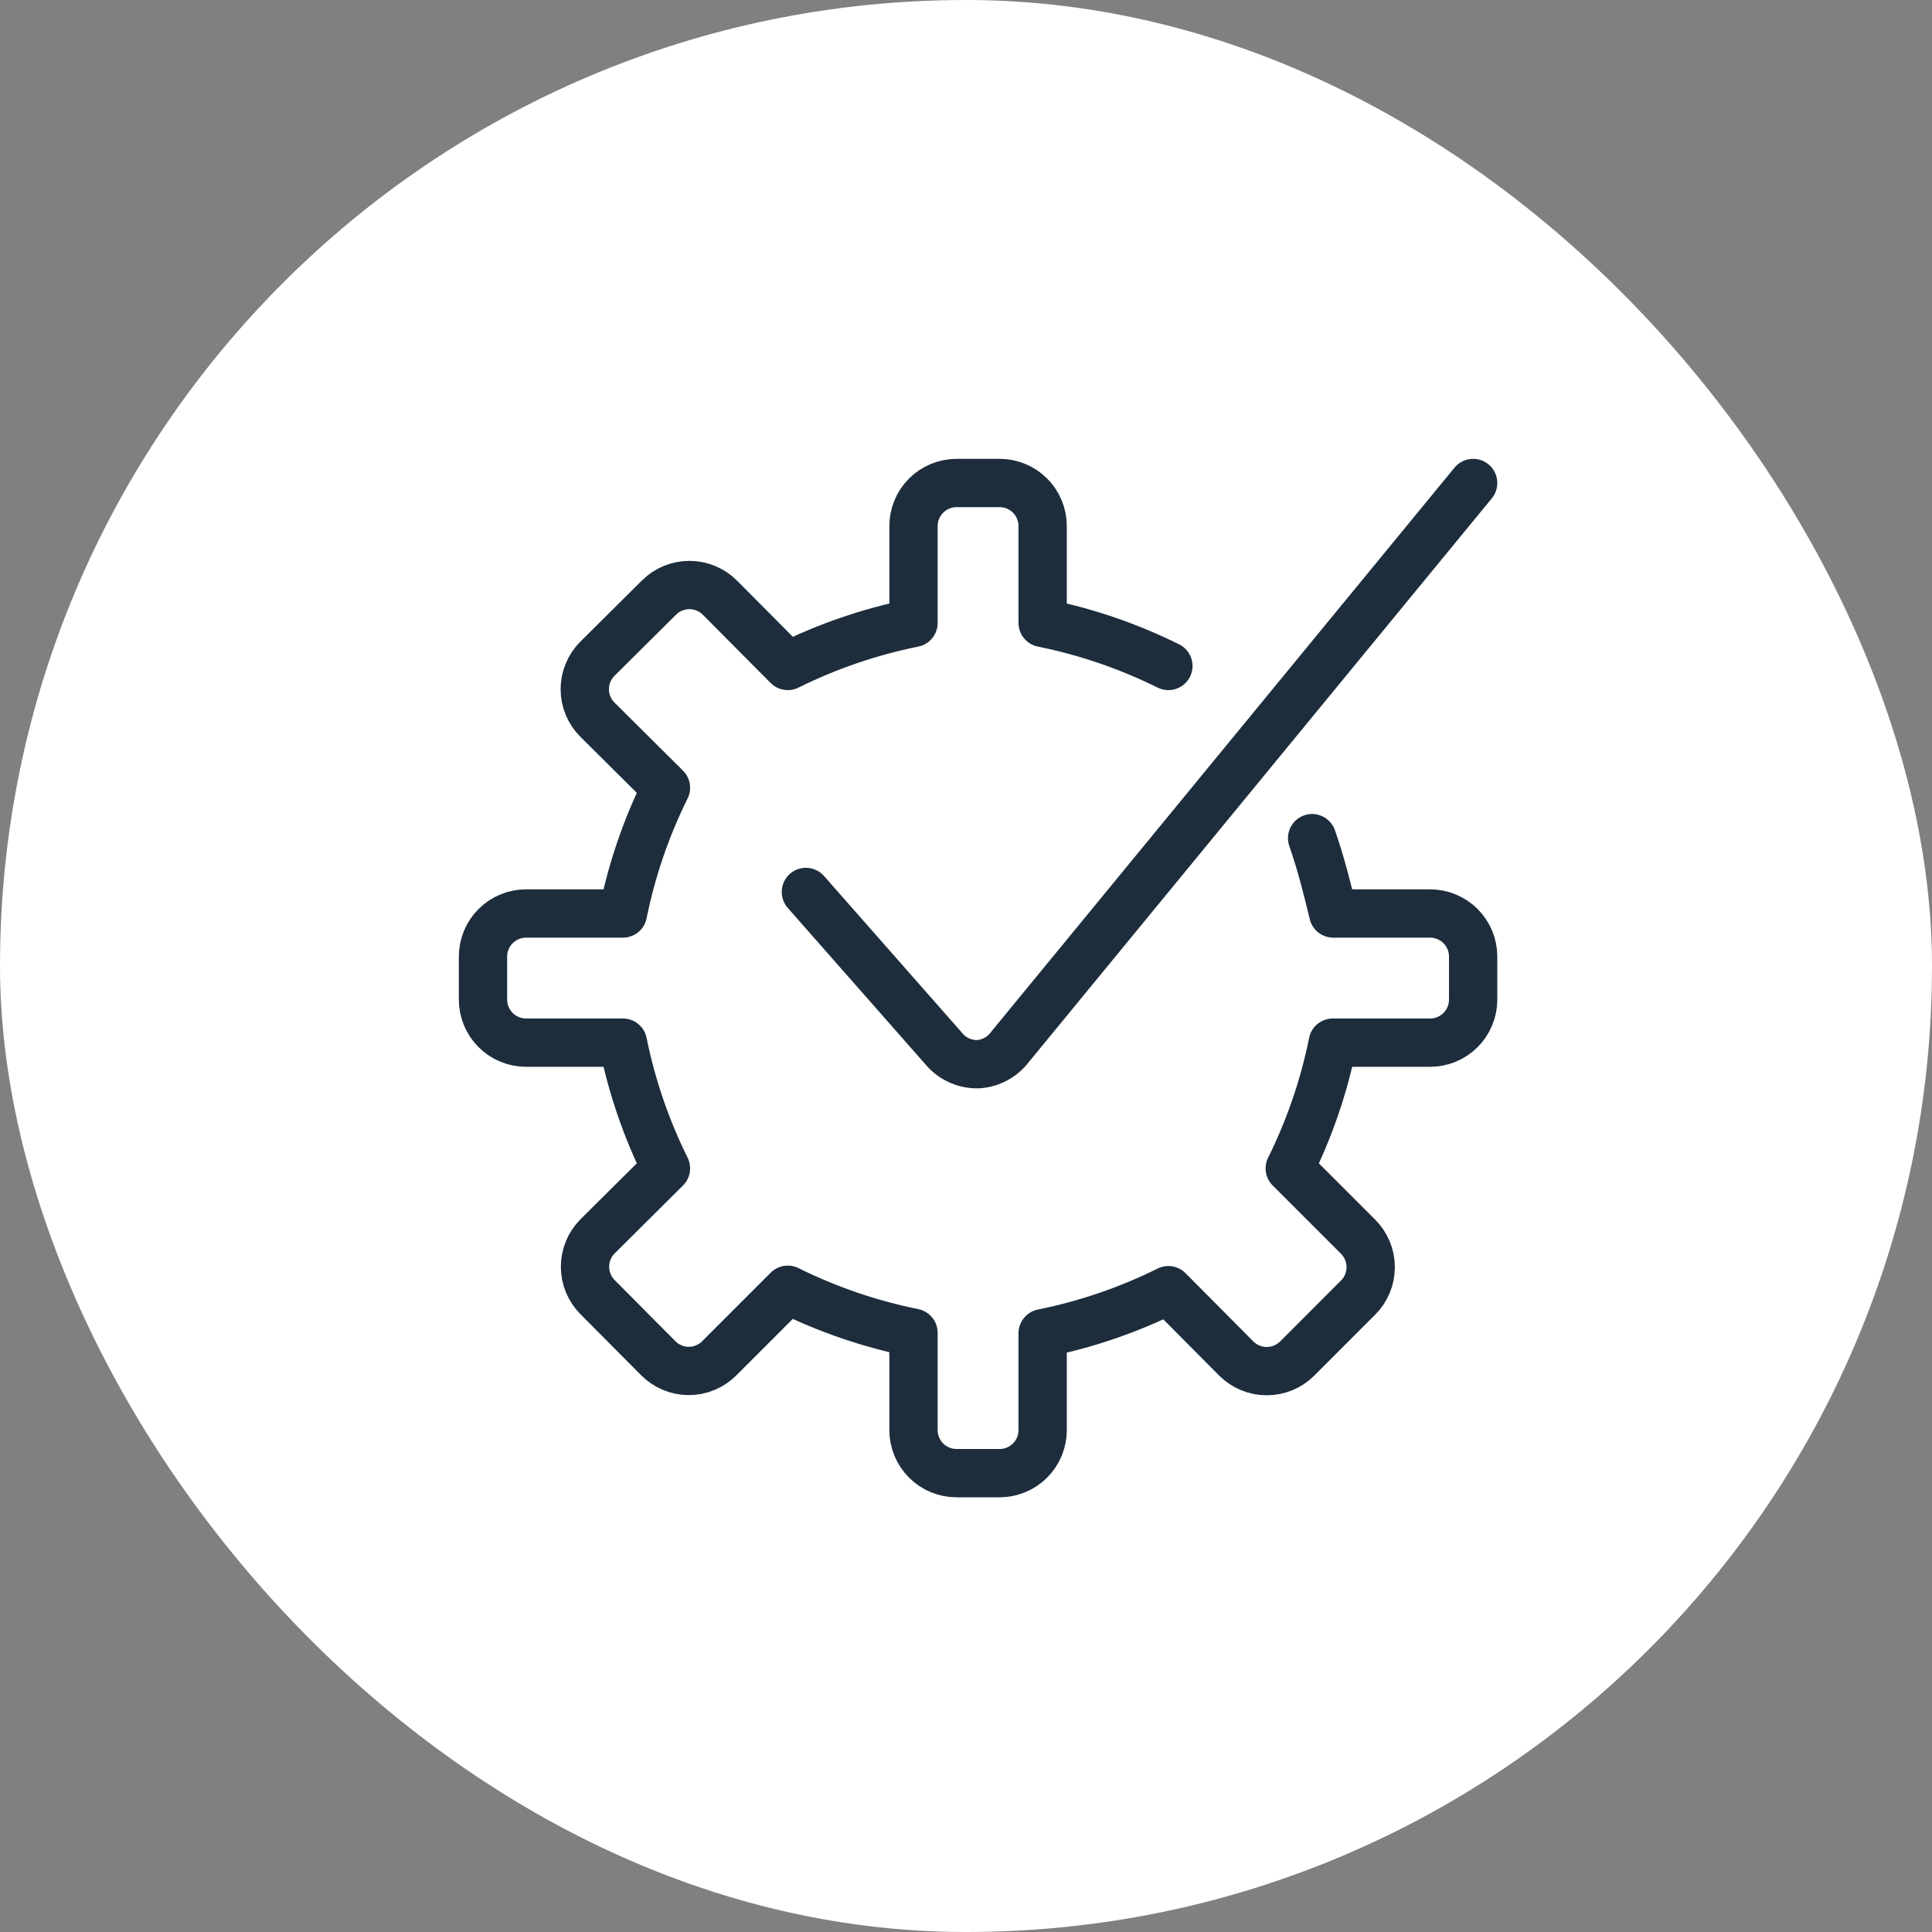
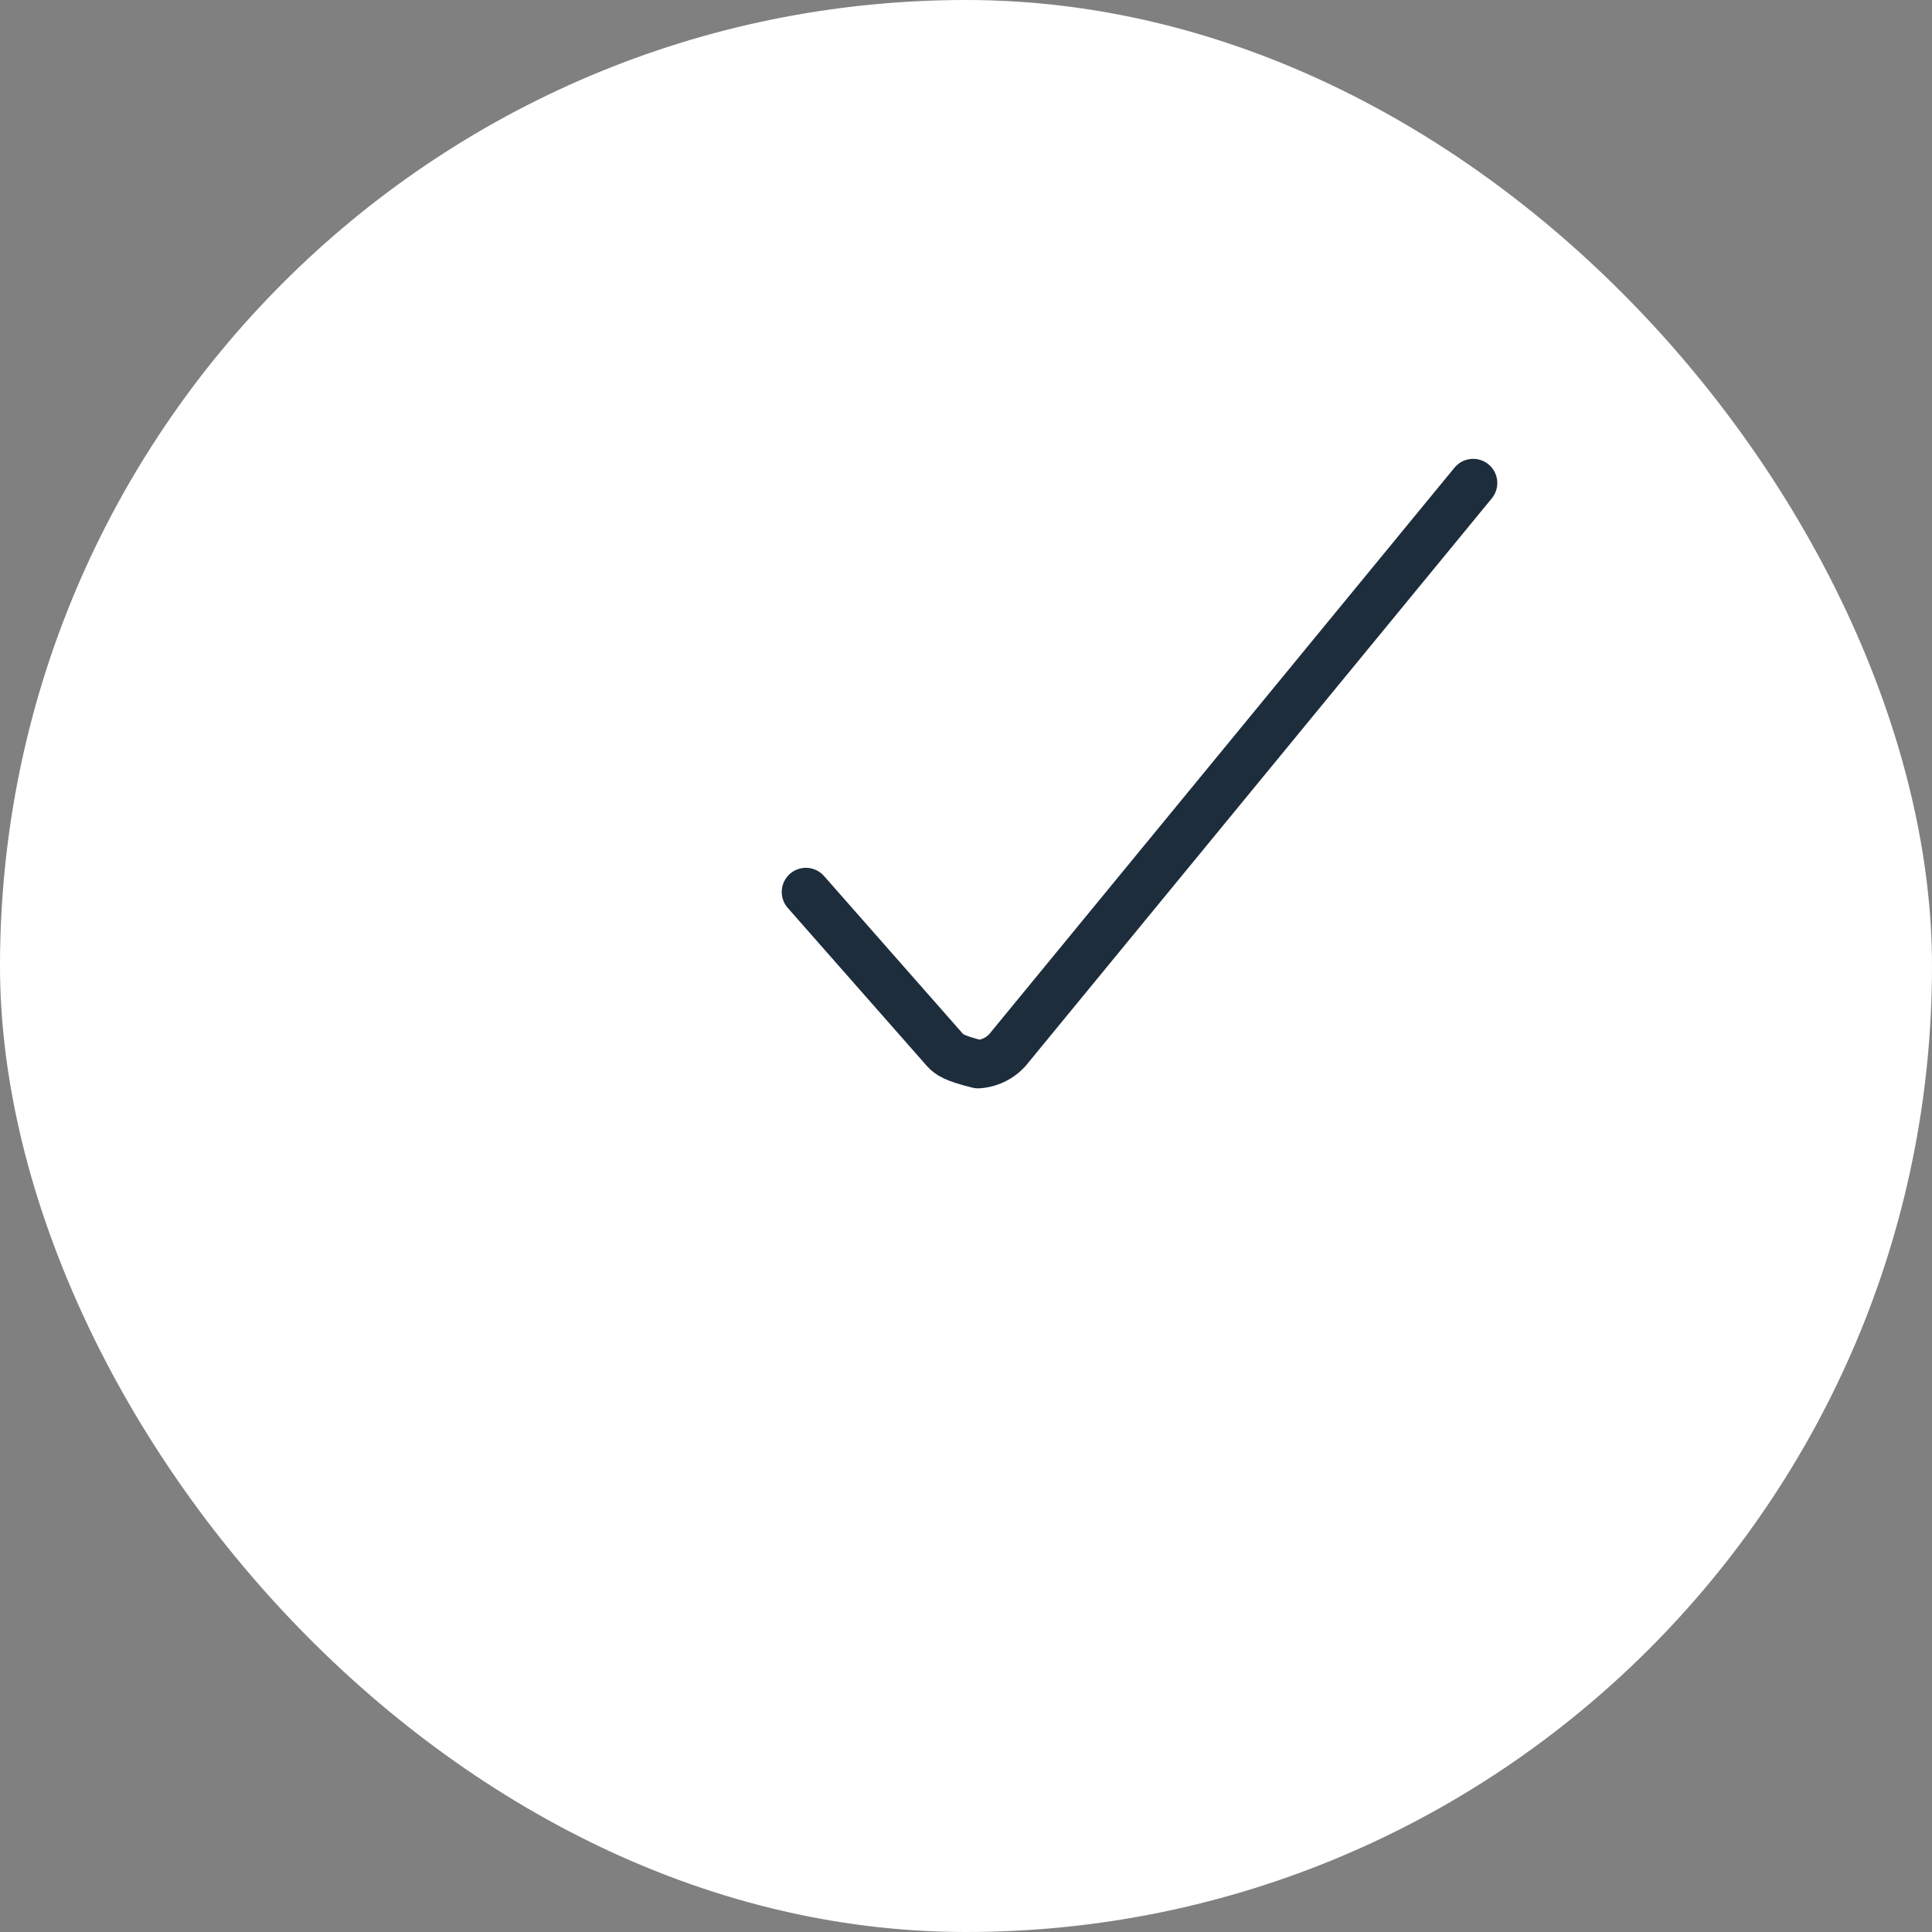
<svg xmlns="http://www.w3.org/2000/svg" width="40" height="40" viewBox="0 0 40 40" fill="none">
  <rect x="0" y="0" width="40" height="40" fill="#808080" stroke="none" />
  <rect width="40" height="40" rx="20" fill="white" />
-   <path d="M24.19 13.788C23.365 13.379 22.49 13.079 21.587 12.897V10.891C21.587 10.655 21.493 10.428 21.326 10.261C21.159 10.094 20.932 10 20.696 10H19.804C19.568 10 19.341 10.094 19.174 10.261C19.007 10.428 18.913 10.655 18.913 10.891V12.897C18.01 13.079 17.135 13.379 16.31 13.788L14.902 12.371C14.735 12.205 14.509 12.112 14.274 12.112C14.038 12.112 13.812 12.205 13.645 12.371L12.371 13.636C12.287 13.719 12.221 13.818 12.176 13.927C12.13 14.035 12.107 14.152 12.107 14.269C12.107 14.387 12.13 14.504 12.176 14.612C12.221 14.721 12.287 14.819 12.371 14.902L13.788 16.31C13.379 17.135 13.079 18.01 12.897 18.913H10.891C10.655 18.913 10.428 19.007 10.261 19.174C10.094 19.341 10 19.568 10 19.804V20.696C10 20.932 10.094 21.159 10.261 21.326C10.428 21.493 10.655 21.587 10.891 21.587H12.897C13.079 22.49 13.379 23.365 13.788 24.19L12.371 25.598C12.205 25.765 12.112 25.991 12.112 26.226C12.112 26.462 12.205 26.688 12.371 26.855L13.628 28.12C13.71 28.204 13.809 28.27 13.918 28.315C14.026 28.361 14.143 28.384 14.26 28.384C14.378 28.384 14.495 28.361 14.603 28.315C14.712 28.27 14.81 28.204 14.893 28.12L16.31 26.703C17.135 27.112 18.01 27.412 18.913 27.594V29.609C18.913 29.845 19.007 30.072 19.174 30.239C19.341 30.406 19.568 30.5 19.804 30.5H20.696C20.932 30.5 21.159 30.406 21.326 30.239C21.493 30.072 21.587 29.845 21.587 29.609V27.603C22.49 27.421 23.365 27.121 24.19 26.712L25.598 28.129C25.765 28.295 25.991 28.388 26.226 28.388C26.462 28.388 26.688 28.295 26.855 28.129L28.12 26.863C28.286 26.697 28.379 26.471 28.379 26.235C28.379 26 28.286 25.774 28.12 25.607L26.703 24.19C27.112 23.365 27.412 22.49 27.594 21.587H29.609C29.845 21.587 30.072 21.493 30.239 21.326C30.406 21.159 30.5 20.932 30.5 20.696V19.804C30.5 19.568 30.406 19.341 30.239 19.174C30.072 19.007 29.845 18.913 29.609 18.913H27.603C27.496 18.467 27.354 17.888 27.166 17.353" stroke="#1D2D3C" stroke-linecap="round" stroke-linejoin="round" />
-   <path d="M30.5 10L20.91 21.676C20.832 21.78 20.733 21.866 20.619 21.927C20.505 21.989 20.379 22.025 20.25 22.033C20.121 22.036 19.993 22.012 19.875 21.961C19.756 21.91 19.65 21.834 19.564 21.738L16.685 18.467" stroke="#1D2D3C" stroke-linecap="round" stroke-linejoin="round" />
+   <path d="M30.5 10L20.91 21.676C20.832 21.78 20.733 21.866 20.619 21.927C20.505 21.989 20.379 22.025 20.25 22.033C19.756 21.91 19.65 21.834 19.564 21.738L16.685 18.467" stroke="#1D2D3C" stroke-linecap="round" stroke-linejoin="round" />
</svg>